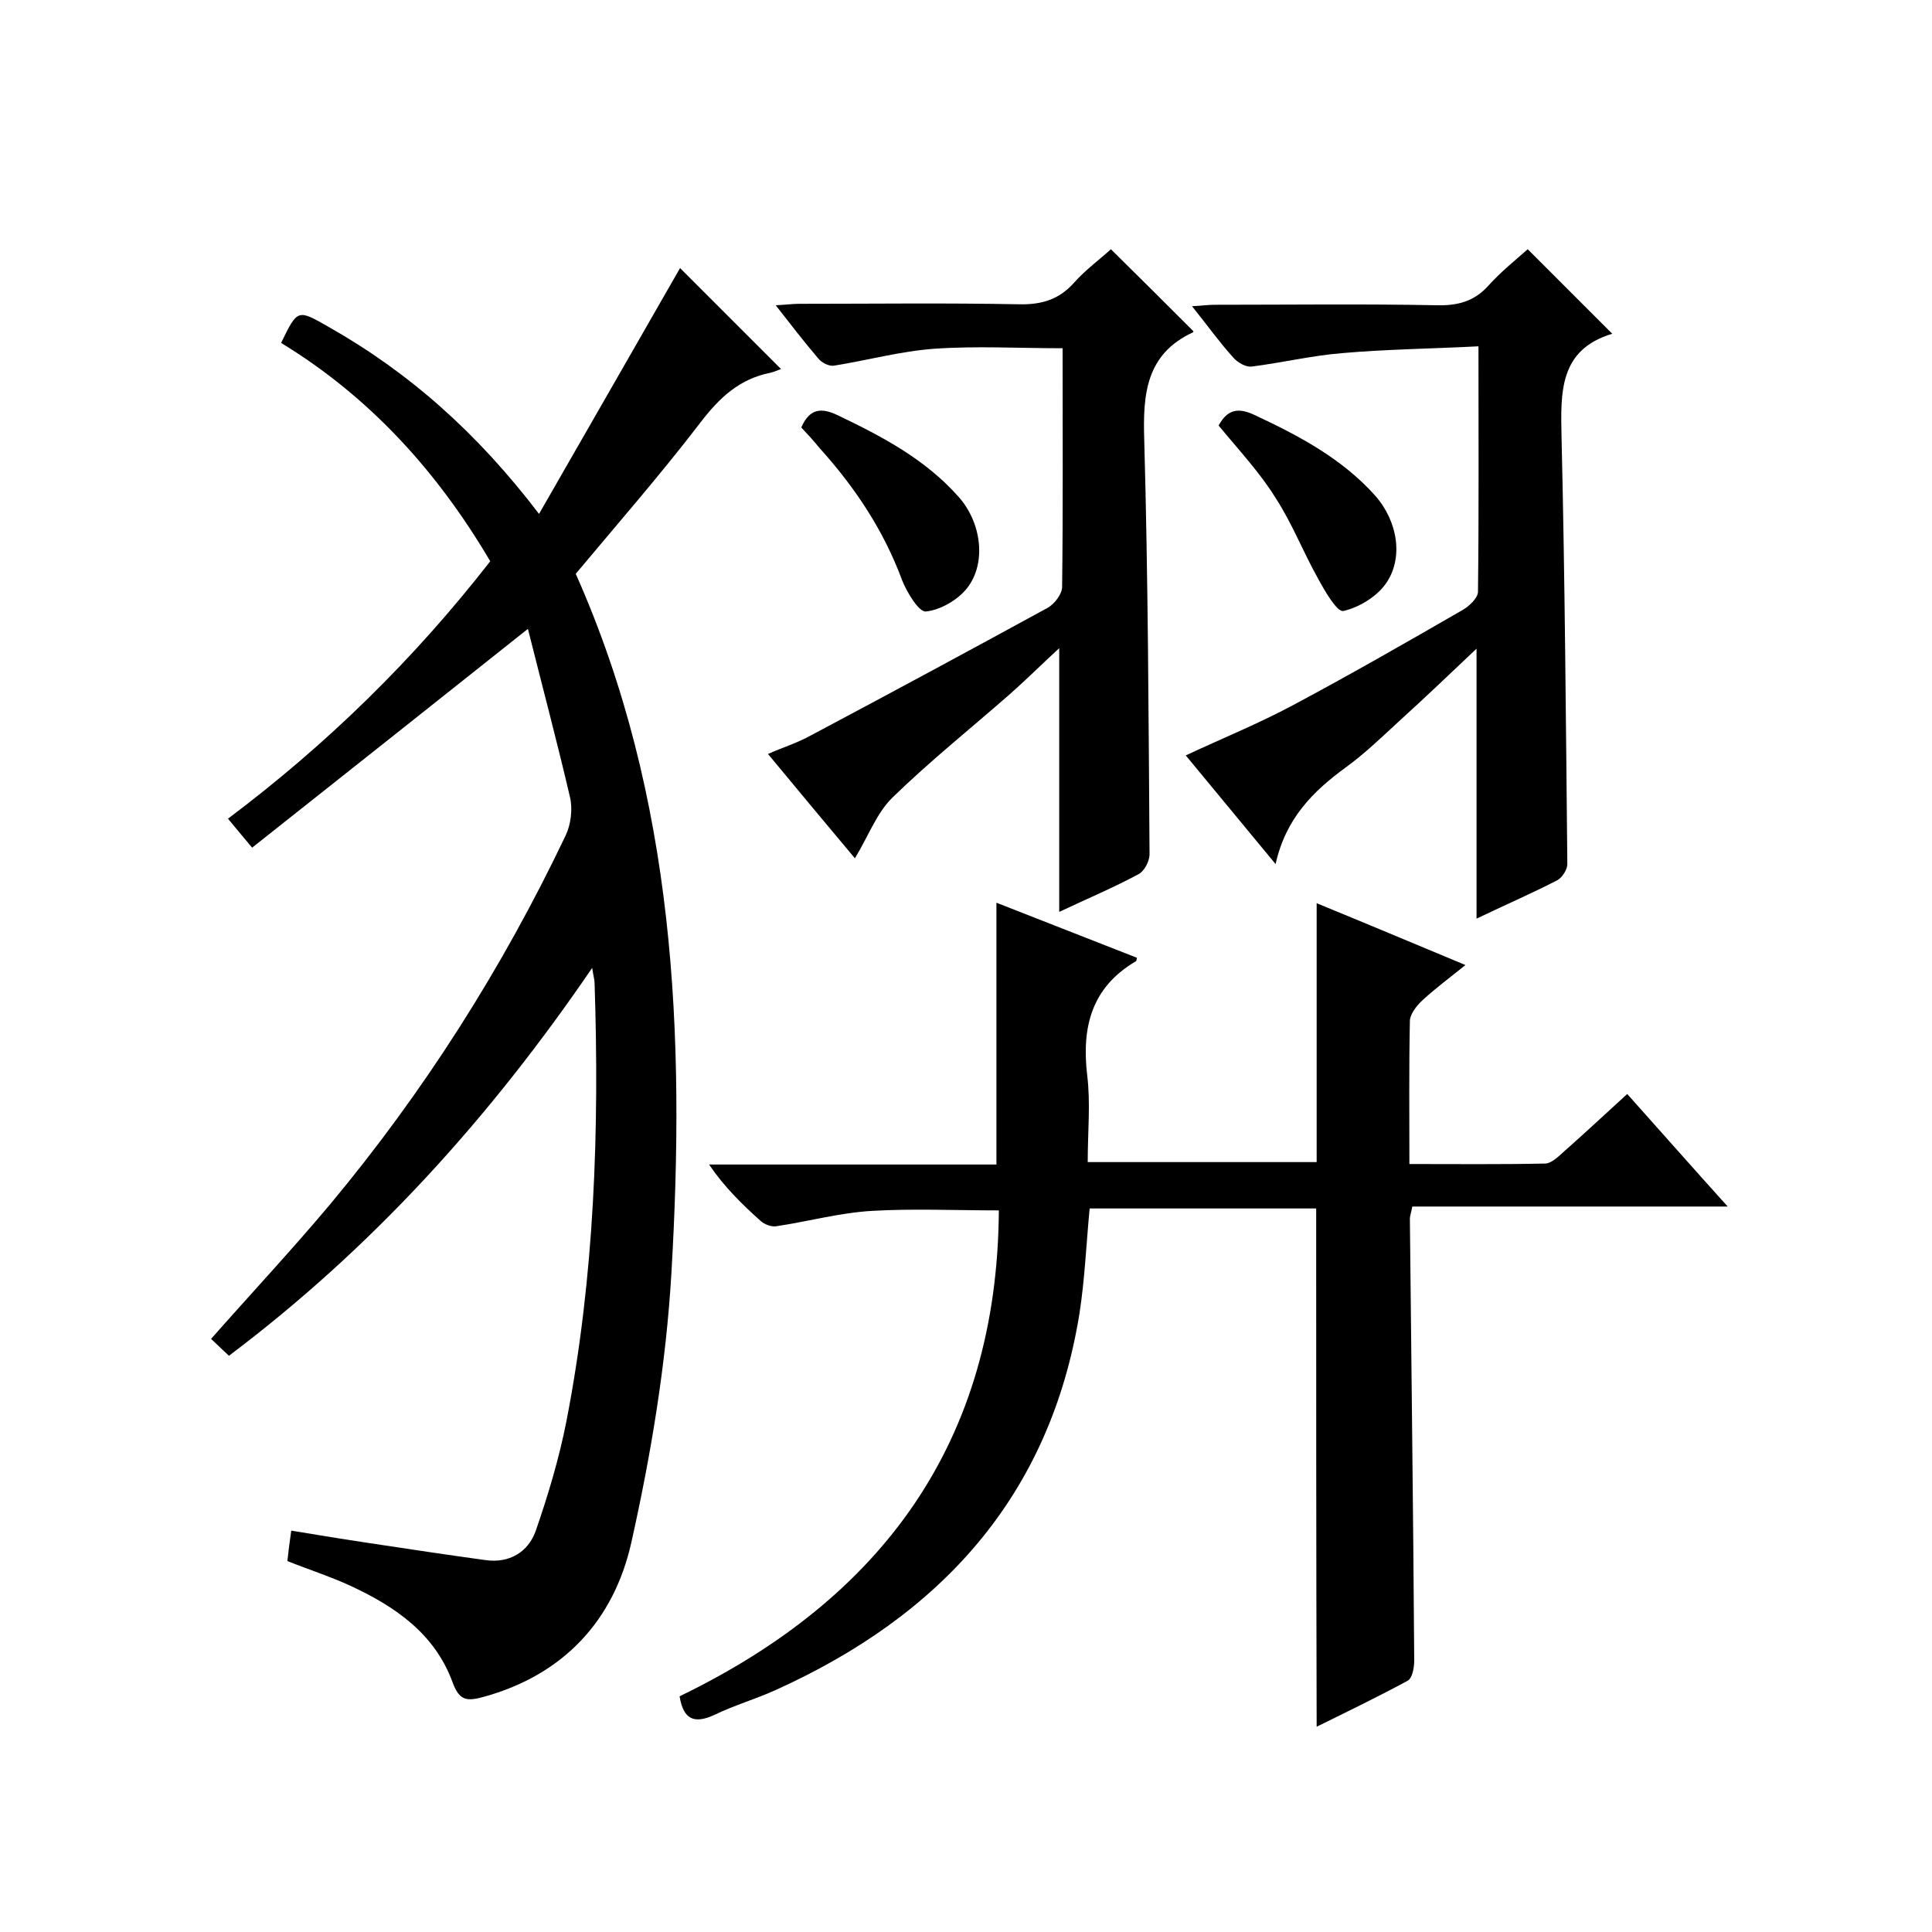
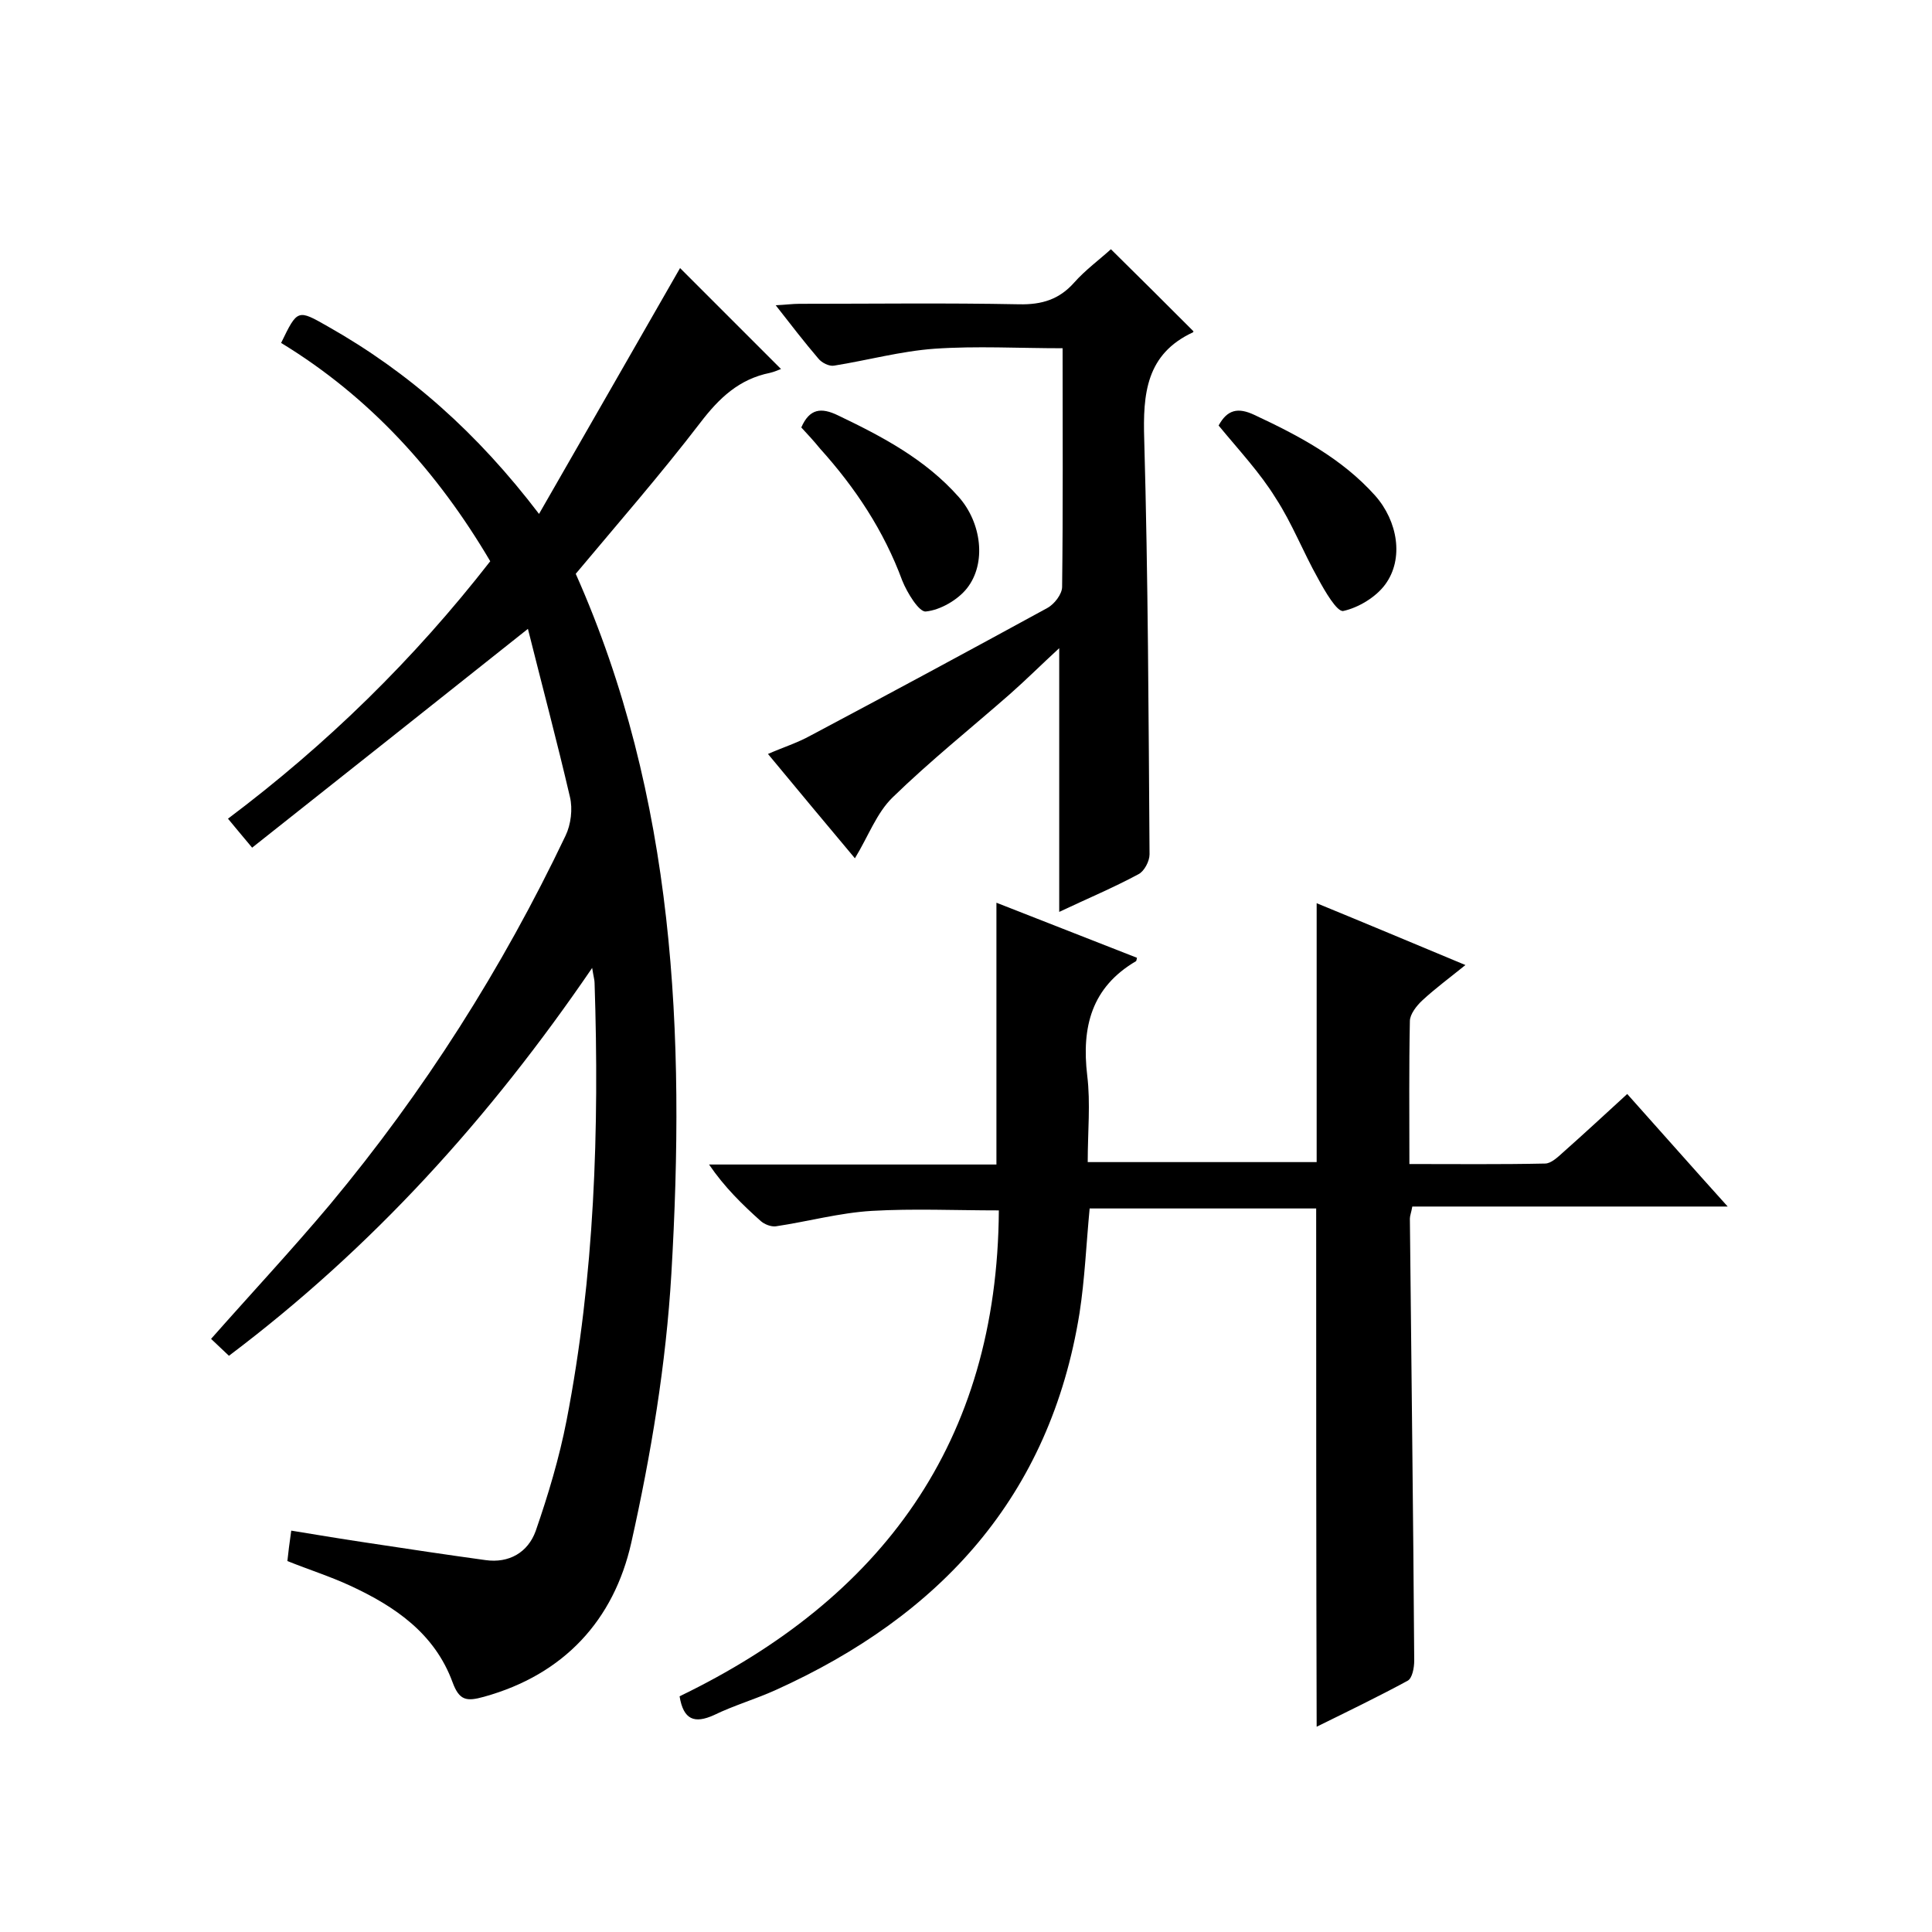
<svg xmlns="http://www.w3.org/2000/svg" enable-background="new 0 0 400 400" viewBox="0 0 400 400">
-   <path d="m111.6 106.4c10.3-17.9 19.9-34.7 29.2-50.9 6.4 6.4 13.6 13.6 20.9 20.9-.6.2-1.4.6-2.3.8-6.4 1.3-10.5 5.2-14.4 10.3-8.2 10.7-17.1 20.9-25.8 31.3 20.6 46.3 22.7 95.4 19.8 144.9-1.1 18.7-4.2 37.4-8.3 55.7-3.6 16-13.9 27.3-30.5 31.9-3.6 1-5.1.8-6.5-3-3.7-10.1-11.9-15.7-21.2-20-4.1-1.9-8.5-3.3-13-5.1.2-1.8.4-3.6.8-6.3 5.5.9 10.9 1.8 16.3 2.6 7.9 1.2 15.9 2.4 23.9 3.5 4.9.7 8.8-1.6 10.4-6 2.6-7.5 4.9-15.2 6.4-22.9 5.8-29.9 6.8-60.2 5.8-90.6 0-.6-.2-1.2-.5-3.1-21.3 31.2-45.6 58-75.2 80.3-1.3-1.2-2.4-2.3-3.7-3.5 8.3-9.4 16.7-18.4 24.6-27.8 19.5-23.4 35.7-48.9 48.8-76.4 1.1-2.3 1.5-5.5.9-8-2.7-11.6-5.8-23.2-8.7-34.8-19.4 15.4-38 30.2-57.1 45.3-2.2-2.6-3.4-4.1-5-6 20.5-15.4 38.5-33 54.3-53.3-10.9-18.5-24.9-34-43.3-45.2 3.4-7 3.4-7 9.7-3.4 16.8 9.5 30.9 22 43.7 38.8z" />
+   <path d="m111.6 106.4c10.3-17.9 19.9-34.7 29.2-50.9 6.4 6.4 13.6 13.6 20.9 20.9-.6.2-1.4.6-2.3.8-6.4 1.3-10.5 5.2-14.4 10.3-8.2 10.7-17.1 20.9-25.8 31.3 20.6 46.3 22.7 95.4 19.8 144.9-1.1 18.7-4.2 37.4-8.3 55.7-3.6 16-13.9 27.3-30.5 31.9-3.6 1-5.1.8-6.5-3-3.7-10.1-11.9-15.7-21.2-20-4.1-1.9-8.5-3.3-13-5.1.2-1.8.4-3.6.8-6.3 5.5.9 10.9 1.8 16.3 2.6 7.9 1.2 15.9 2.4 23.9 3.5 4.9.7 8.8-1.6 10.4-6 2.6-7.5 4.9-15.2 6.4-22.9 5.8-29.9 6.8-60.2 5.8-90.6 0-.6-.2-1.2-.5-3.1-21.3 31.2-45.6 58-75.2 80.3-1.3-1.2-2.4-2.3-3.7-3.5 8.3-9.4 16.7-18.4 24.6-27.8 19.5-23.4 35.7-48.9 48.8-76.4 1.1-2.3 1.5-5.5.9-8-2.7-11.6-5.8-23.2-8.7-34.8-19.4 15.4-38 30.2-57.1 45.3-2.2-2.6-3.4-4.1-5-6 20.5-15.4 38.5-33 54.3-53.3-10.9-18.5-24.9-34-43.3-45.2 3.4-7 3.4-7 9.7-3.4 16.8 9.5 30.9 22 43.7 38.8" />
  <path d="m272.5 250.2c-15.7 0-31.1 0-46.9 0-.7 7.3-1 14.6-2.1 21.7-6.1 37.9-28.8 62.6-62.9 78-4.2 1.9-8.7 3.2-12.8 5.2-4 1.8-6.3 1-7.1-3.9 41.8-20.2 65.8-52.5 66.1-100.6-8.9 0-17.7-.4-26.3.1-6.7.4-13.2 2.2-19.9 3.2-1 .1-2.3-.4-3.1-1.1-3.8-3.4-7.5-7-10.7-11.7h59.5c0-18.3 0-36.1 0-54.2 9.7 3.8 19.4 7.6 29.1 11.4-.1.4-.1.6-.2.7-9.2 5.4-11.3 13.6-10.1 23.7.7 5.7.1 11.6.1 17.9h47.4c0-17.7 0-35.4 0-53.6 10 4.1 20 8.3 30.8 12.8-3.2 2.6-6.2 4.8-8.9 7.3-1.2 1.1-2.6 2.9-2.6 4.3-.2 9.6-.1 19.3-.1 29.6 9.6 0 18.9.1 28.1-.1 1.2 0 2.6-1.3 3.7-2.3 4.4-3.9 8.6-7.8 13.3-12.1 6.8 7.6 13.4 15.1 20.8 23.3-22.3 0-43.8 0-65.3 0-.2 1.2-.5 1.9-.5 2.5.3 30.5.7 61 .9 91.5 0 1.5-.4 3.7-1.4 4.2-6.1 3.3-12.3 6.3-18.8 9.5-.1-36.1-.1-71.5-.1-107.3z" />
-   <path d="m316.3 51.6c5.8 5.8 11.4 11.4 17.5 17.5-11 3.3-10.7 12.1-10.5 21.4.7 29.5.9 58.9 1.2 88.4 0 1.1-1 2.7-2 3.3-5.4 2.8-11 5.2-16.8 8 0-18.7 0-37 0-55.9-5.4 5.1-10.5 10-15.8 14.8-3.7 3.4-7.3 6.9-11.3 9.8-6.7 4.9-12.4 10.5-14.5 20-6.6-8-12.5-15.1-18.6-22.5 7.7-3.6 15.1-6.6 22.2-10.4 11.8-6.3 23.5-13 35.1-19.7 1.4-.8 3.2-2.5 3.2-3.8.2-16.6.1-33.2.1-50.8-9.7.5-18.9.6-28.1 1.4-6.3.5-12.6 2-18.9 2.8-1.2.1-2.8-.8-3.7-1.8-2.9-3.2-5.4-6.7-8.6-10.7 2-.1 3.3-.3 4.7-.3 15.3 0 30.7-.2 46 .1 4.3.1 7.7-.8 10.6-4 2.6-2.9 5.6-5.3 8.2-7.6z" />
  <path d="m230 51.6c5.8 5.7 11.4 11.3 17.1 17 0-.1 0 .1-.1.2-9.7 4.5-10.4 12.7-10.1 22.2.8 28.6.9 57.3 1.1 85.9 0 1.4-1.1 3.5-2.3 4.1-5.2 2.8-10.7 5.1-16.4 7.8 0-18.3 0-36 0-54.6-3.6 3.3-6.8 6.5-10.2 9.5-8.1 7.1-16.6 13.9-24.3 21.4-3.3 3.2-5 8-7.8 12.6-5.8-6.9-11.7-14-18-21.6 3.2-1.4 6.1-2.3 8.8-3.8 16.4-8.7 32.7-17.5 49-26.4 1.5-.8 3.1-2.9 3.1-4.4.2-16.3.1-32.6.1-49.4-9.1 0-17.8-.5-26.5.1-7 .5-13.9 2.4-20.8 3.5-1 .2-2.6-.6-3.3-1.5-2.9-3.4-5.6-6.9-8.8-11 2.1-.1 3.5-.3 4.9-.3 15.2 0 30.3-.2 45.5.1 4.7.1 8.3-1 11.4-4.5 2.3-2.6 5.3-4.8 7.6-6.9z" />
  <path d="m165.9 88.5c1.7-3.9 4.1-4.2 7.6-2.5 9.2 4.4 18.1 9.1 25 16.9 4.7 5.3 5.8 13.7 1.7 18.9-1.9 2.4-5.5 4.5-8.5 4.8-1.4.2-3.9-3.9-4.9-6.4-3.8-10.3-9.7-19.2-17-27.3-1.3-1.6-2.6-3-3.9-4.4z" />
  <path d="m252.3 88.1c1.8-3.3 4-3.8 7.4-2.2 9.2 4.3 18.1 9 25 16.7 4.7 5.3 6 13.1 2.1 18.4-1.9 2.6-5.5 4.8-8.7 5.5-1.3.2-3.8-4.1-5.2-6.7-3.1-5.5-5.4-11.5-8.8-16.7-3.2-5.2-7.6-9.9-11.8-15z" />
</svg>